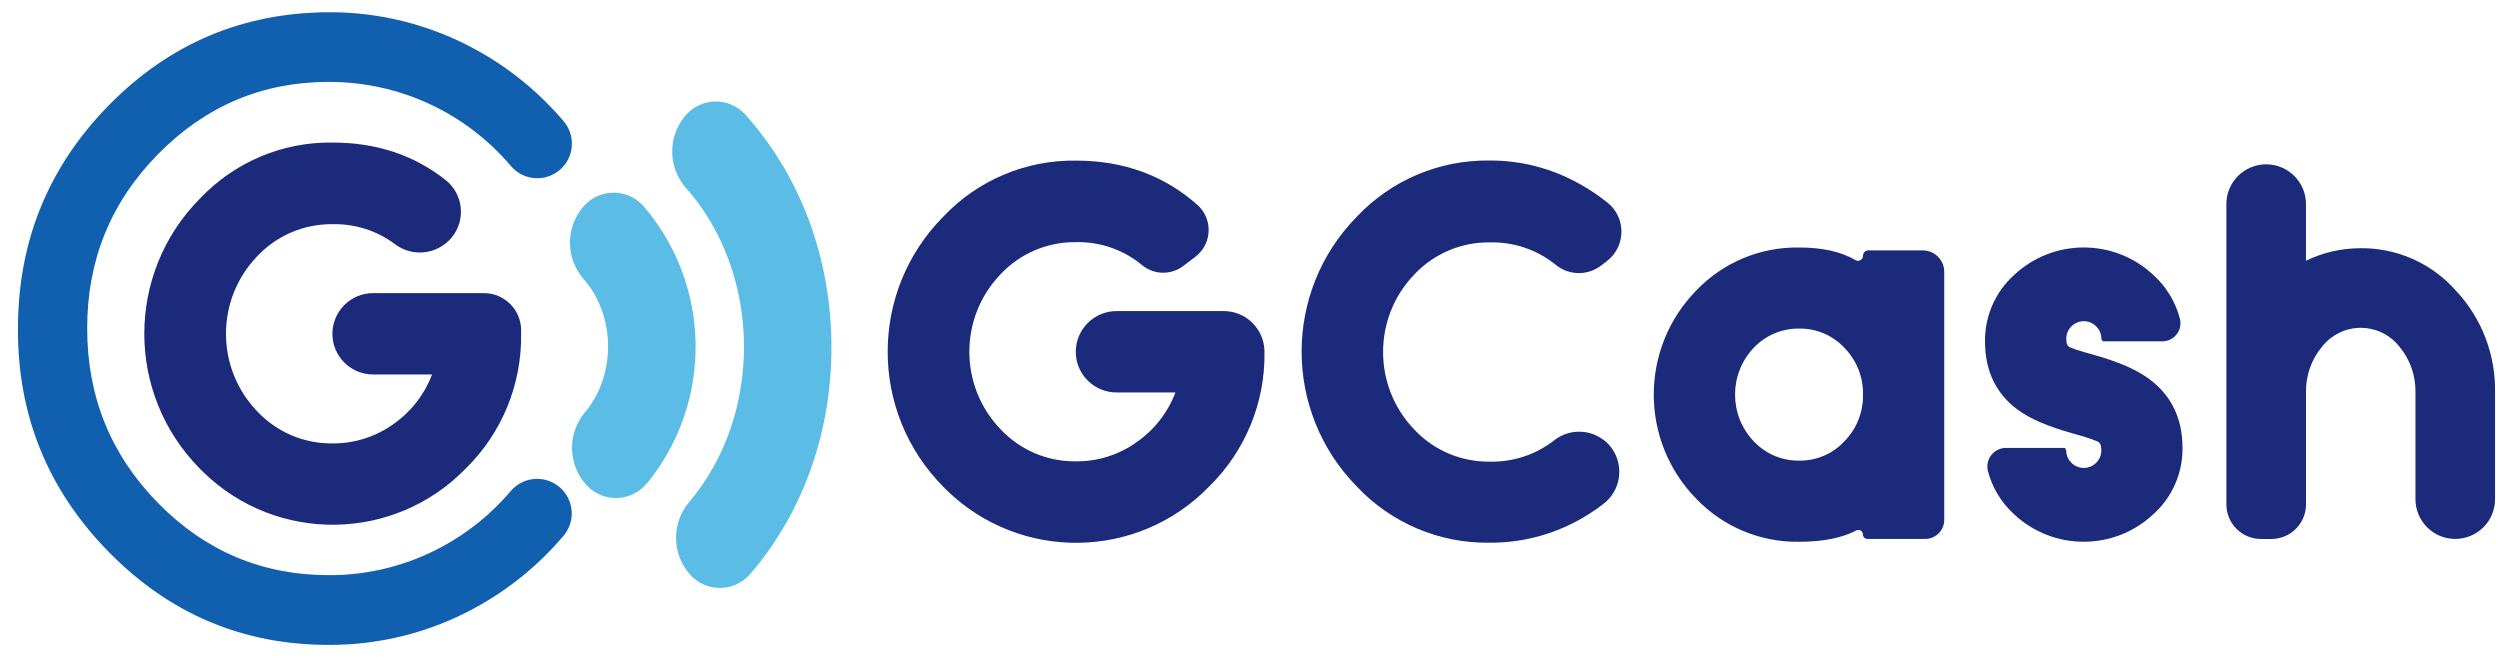
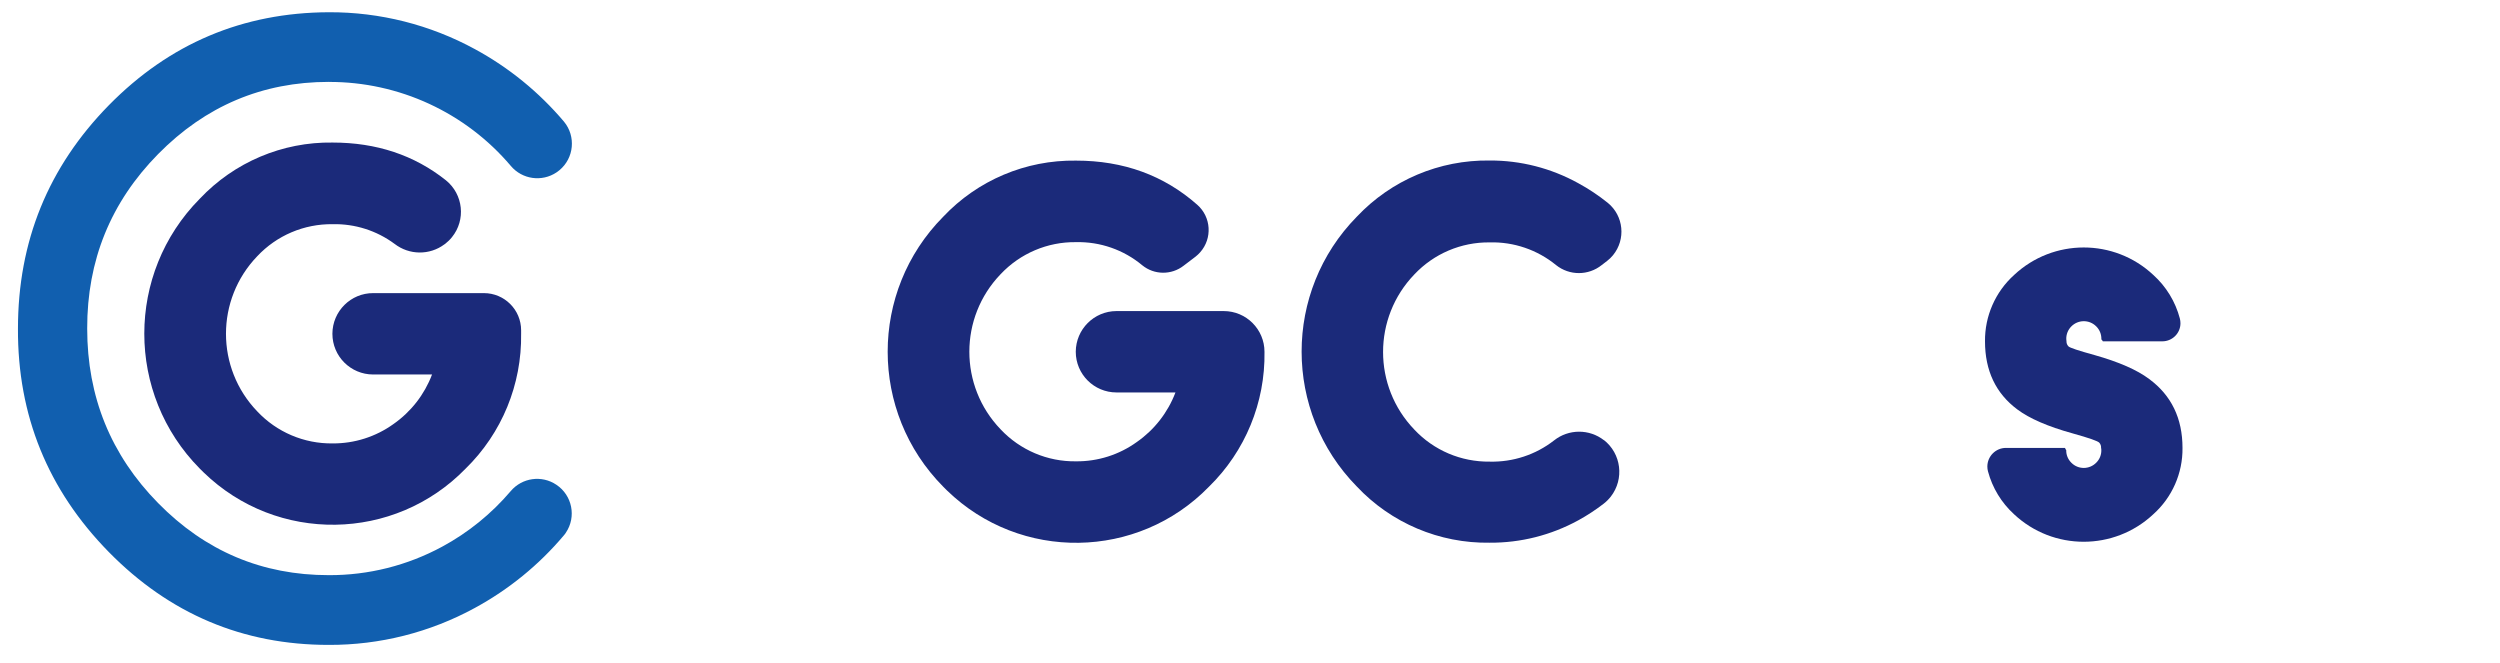
<svg xmlns="http://www.w3.org/2000/svg" width="49" height="13" viewBox="0 0 49 13" fill="none">
  <path d="M21.881 6.097H23.985C24.427 6.097 24.784 6.455 24.784 6.896C24.8 7.889 24.407 8.844 23.697 9.538C22.3 10.976 20.001 11.01 18.562 9.614C18.536 9.589 18.511 9.563 18.486 9.538C17.036 8.073 17.036 5.714 18.486 4.249C19.161 3.533 20.105 3.134 21.089 3.148C22.021 3.148 22.814 3.437 23.467 4.014C23.74 4.255 23.765 4.672 23.524 4.944C23.497 4.975 23.466 5.004 23.433 5.03L23.199 5.208C22.96 5.394 22.624 5.391 22.389 5.2C22.025 4.896 21.563 4.735 21.089 4.746C20.531 4.739 19.995 4.967 19.612 5.374C18.795 6.223 18.795 7.566 19.612 8.415C19.995 8.822 20.531 9.05 21.089 9.042C21.517 9.046 21.934 8.914 22.281 8.664C22.626 8.424 22.89 8.085 23.039 7.692H21.884C21.442 7.692 21.085 7.335 21.085 6.894C21.087 6.455 21.442 6.099 21.881 6.097Z" fill="#1B2A7A" />
  <path d="M31.433 8.622C31.778 8.89 31.84 9.387 31.572 9.733C31.529 9.787 31.481 9.836 31.426 9.877C31.27 9.997 31.105 10.105 30.933 10.199C30.401 10.49 29.804 10.641 29.197 10.637C28.213 10.652 27.268 10.252 26.594 9.536C25.151 8.067 25.151 5.715 26.594 4.247C27.269 3.531 28.213 3.132 29.197 3.146C29.804 3.143 30.401 3.296 30.933 3.59C31.138 3.701 31.332 3.831 31.514 3.977C31.825 4.232 31.87 4.691 31.615 5.002C31.58 5.044 31.541 5.083 31.497 5.116L31.394 5.195C31.132 5.405 30.76 5.405 30.498 5.195C30.132 4.896 29.67 4.738 29.198 4.751C28.639 4.744 28.103 4.973 27.721 5.379C26.904 6.228 26.904 7.571 27.721 8.42C28.103 8.828 28.639 9.055 29.198 9.048C29.654 9.059 30.1 8.913 30.46 8.632C30.745 8.406 31.149 8.404 31.437 8.628L31.433 8.622Z" fill="#1B2A7A" />
-   <path d="M37.731 10.563H36.602C36.553 10.563 36.513 10.524 36.513 10.475C36.513 10.426 36.472 10.386 36.423 10.387C36.409 10.387 36.395 10.391 36.383 10.397C36.101 10.544 35.728 10.619 35.262 10.619C34.502 10.63 33.772 10.325 33.247 9.776C32.136 8.642 32.136 6.827 33.247 5.693C33.773 5.143 34.504 4.838 35.265 4.851C35.72 4.851 36.087 4.933 36.367 5.098C36.414 5.125 36.475 5.109 36.503 5.061C36.512 5.046 36.517 5.027 36.516 5.009C36.517 4.953 36.561 4.909 36.616 4.908H37.688C37.918 4.908 38.106 5.095 38.107 5.326V10.19C38.107 10.396 37.94 10.563 37.734 10.563H37.731ZM35.264 9.028C35.598 9.033 35.919 8.897 36.147 8.653C36.388 8.41 36.521 8.079 36.515 7.736V7.732C36.521 7.389 36.388 7.058 36.147 6.814C35.918 6.571 35.598 6.435 35.264 6.44C34.929 6.435 34.607 6.571 34.376 6.814C33.884 7.329 33.884 8.138 34.376 8.653C34.607 8.897 34.929 9.033 35.264 9.028Z" fill="#1B2A7A" />
  <path d="M42.123 7.428C41.886 7.25 41.53 7.094 41.052 6.959C40.739 6.873 40.569 6.816 40.543 6.79C40.516 6.763 40.502 6.727 40.503 6.69C40.5 6.675 40.499 6.66 40.499 6.644C40.497 6.552 40.533 6.463 40.598 6.398C40.731 6.263 40.948 6.261 41.083 6.394C41.084 6.395 41.085 6.396 41.087 6.398C41.153 6.463 41.188 6.552 41.187 6.644V6.652C41.199 6.663 41.209 6.676 41.216 6.69H42.38C42.575 6.691 42.736 6.534 42.737 6.338C42.737 6.305 42.733 6.273 42.725 6.242C42.638 5.913 42.458 5.617 42.205 5.389C41.438 4.671 40.245 4.671 39.477 5.389C39.109 5.721 38.901 6.195 38.906 6.69C38.906 7.265 39.118 7.711 39.541 8.026C39.778 8.203 40.138 8.36 40.622 8.494C40.945 8.584 41.12 8.645 41.147 8.678C41.171 8.705 41.184 8.742 41.181 8.778C41.185 8.793 41.186 8.808 41.186 8.823C41.188 8.915 41.152 9.004 41.086 9.069C40.953 9.204 40.736 9.206 40.602 9.073C40.6 9.072 40.599 9.071 40.598 9.069C40.532 9.004 40.496 8.915 40.498 8.823C40.488 8.81 40.479 8.795 40.474 8.779H39.319C39.117 8.778 38.953 8.942 38.952 9.143C38.952 9.175 38.956 9.207 38.964 9.237C39.05 9.561 39.228 9.854 39.476 10.08C40.243 10.798 41.437 10.798 42.204 10.08C42.574 9.749 42.783 9.275 42.777 8.779C42.777 8.2 42.559 7.749 42.123 7.428Z" fill="#1B2A7A" />
-   <path d="M46.266 4.865C46.978 4.857 47.659 5.159 48.131 5.692C48.641 6.233 48.918 6.953 48.903 7.696V9.783C48.904 10.213 48.555 10.562 48.124 10.563H48.123C47.692 10.563 47.343 10.214 47.343 9.784V9.783V7.697C47.351 7.368 47.239 7.047 47.029 6.795C46.701 6.376 46.096 6.302 45.677 6.63C45.616 6.678 45.56 6.733 45.512 6.795C45.302 7.046 45.191 7.365 45.198 7.692V9.886C45.197 10.26 44.894 10.563 44.52 10.564H44.315C43.94 10.564 43.637 10.26 43.637 9.886V4.001C43.636 3.571 43.985 3.221 44.416 3.221H44.416C44.847 3.22 45.197 3.569 45.197 3.999V4.001V5.11C45.531 4.948 45.896 4.865 46.266 4.865Z" fill="#1B2A7A" />
-   <path d="M12.682 9.473C13.972 7.891 13.949 5.614 12.628 4.058C12.351 3.726 11.858 3.681 11.527 3.957C11.487 3.991 11.449 4.029 11.416 4.071C11.085 4.476 11.091 5.059 11.429 5.458C12.071 6.178 12.083 7.359 11.456 8.092C11.125 8.498 11.131 9.081 11.47 9.48C11.747 9.812 12.24 9.856 12.572 9.58C12.612 9.547 12.649 9.509 12.682 9.468V9.473Z" fill="#5BBCE6" />
-   <path d="M14.721 11.231C15.754 10.023 16.313 8.428 16.296 6.735C16.279 5.041 15.688 3.461 14.631 2.271C14.354 1.939 13.861 1.894 13.529 2.171C13.489 2.204 13.452 2.242 13.419 2.283C13.089 2.689 13.095 3.272 13.433 3.67C14.943 5.357 14.967 8.135 13.495 9.855C13.164 10.26 13.17 10.844 13.508 11.242C13.786 11.574 14.279 11.618 14.611 11.342C14.652 11.309 14.688 11.271 14.721 11.231Z" fill="#5BBCE6" />
  <path d="M7.317 5.745H9.484C9.887 5.745 10.214 6.071 10.214 6.474V6.542C10.229 7.535 9.837 8.49 9.127 9.184C7.73 10.622 5.431 10.656 3.992 9.26C3.966 9.235 3.94 9.21 3.915 9.184C2.466 7.719 2.466 5.361 3.915 3.896C4.59 3.18 5.535 2.779 6.519 2.794C7.379 2.794 8.119 3.04 8.739 3.533C9.081 3.809 9.134 4.309 8.858 4.649C8.819 4.698 8.772 4.743 8.722 4.782L8.711 4.789C8.421 5.006 8.021 5.002 7.734 4.78C7.383 4.52 6.956 4.384 6.519 4.394C5.96 4.387 5.424 4.615 5.042 5.022C4.225 5.871 4.225 7.214 5.042 8.063C5.424 8.47 5.96 8.698 6.519 8.691C6.946 8.694 7.364 8.561 7.711 8.312C8.055 8.072 8.32 7.733 8.468 7.34H7.314C6.872 7.34 6.515 6.983 6.515 6.541C6.517 6.1 6.875 5.743 7.317 5.745Z" fill="#1B2A7A" />
  <path d="M6.446 1.605C5.144 1.605 4.028 2.077 3.099 3.02C2.17 3.963 1.706 5.104 1.709 6.44C1.709 7.777 2.172 8.917 3.099 9.86C4.025 10.804 5.141 11.274 6.446 11.273C7.221 11.276 7.984 11.084 8.666 10.715C9.178 10.439 9.633 10.069 10.01 9.626C10.233 9.362 10.62 9.308 10.906 9.502C11.216 9.709 11.3 10.129 11.092 10.439C11.079 10.459 11.066 10.478 11.05 10.495C10.563 11.073 9.971 11.555 9.306 11.916C8.428 12.395 7.443 12.644 6.442 12.64C4.76 12.64 3.323 12.032 2.13 10.817C0.938 9.601 0.344 8.143 0.352 6.44C0.352 4.731 0.946 3.273 2.133 2.063C3.321 0.854 4.759 0.246 6.446 0.24C7.446 0.236 8.432 0.485 9.31 0.964C9.975 1.325 10.566 1.807 11.054 2.384C11.292 2.672 11.252 3.098 10.965 3.336C10.947 3.351 10.929 3.365 10.909 3.378C10.622 3.571 10.236 3.517 10.013 3.253C9.125 2.205 7.82 1.602 6.446 1.606V1.605Z" fill="#115FAF" />
</svg>